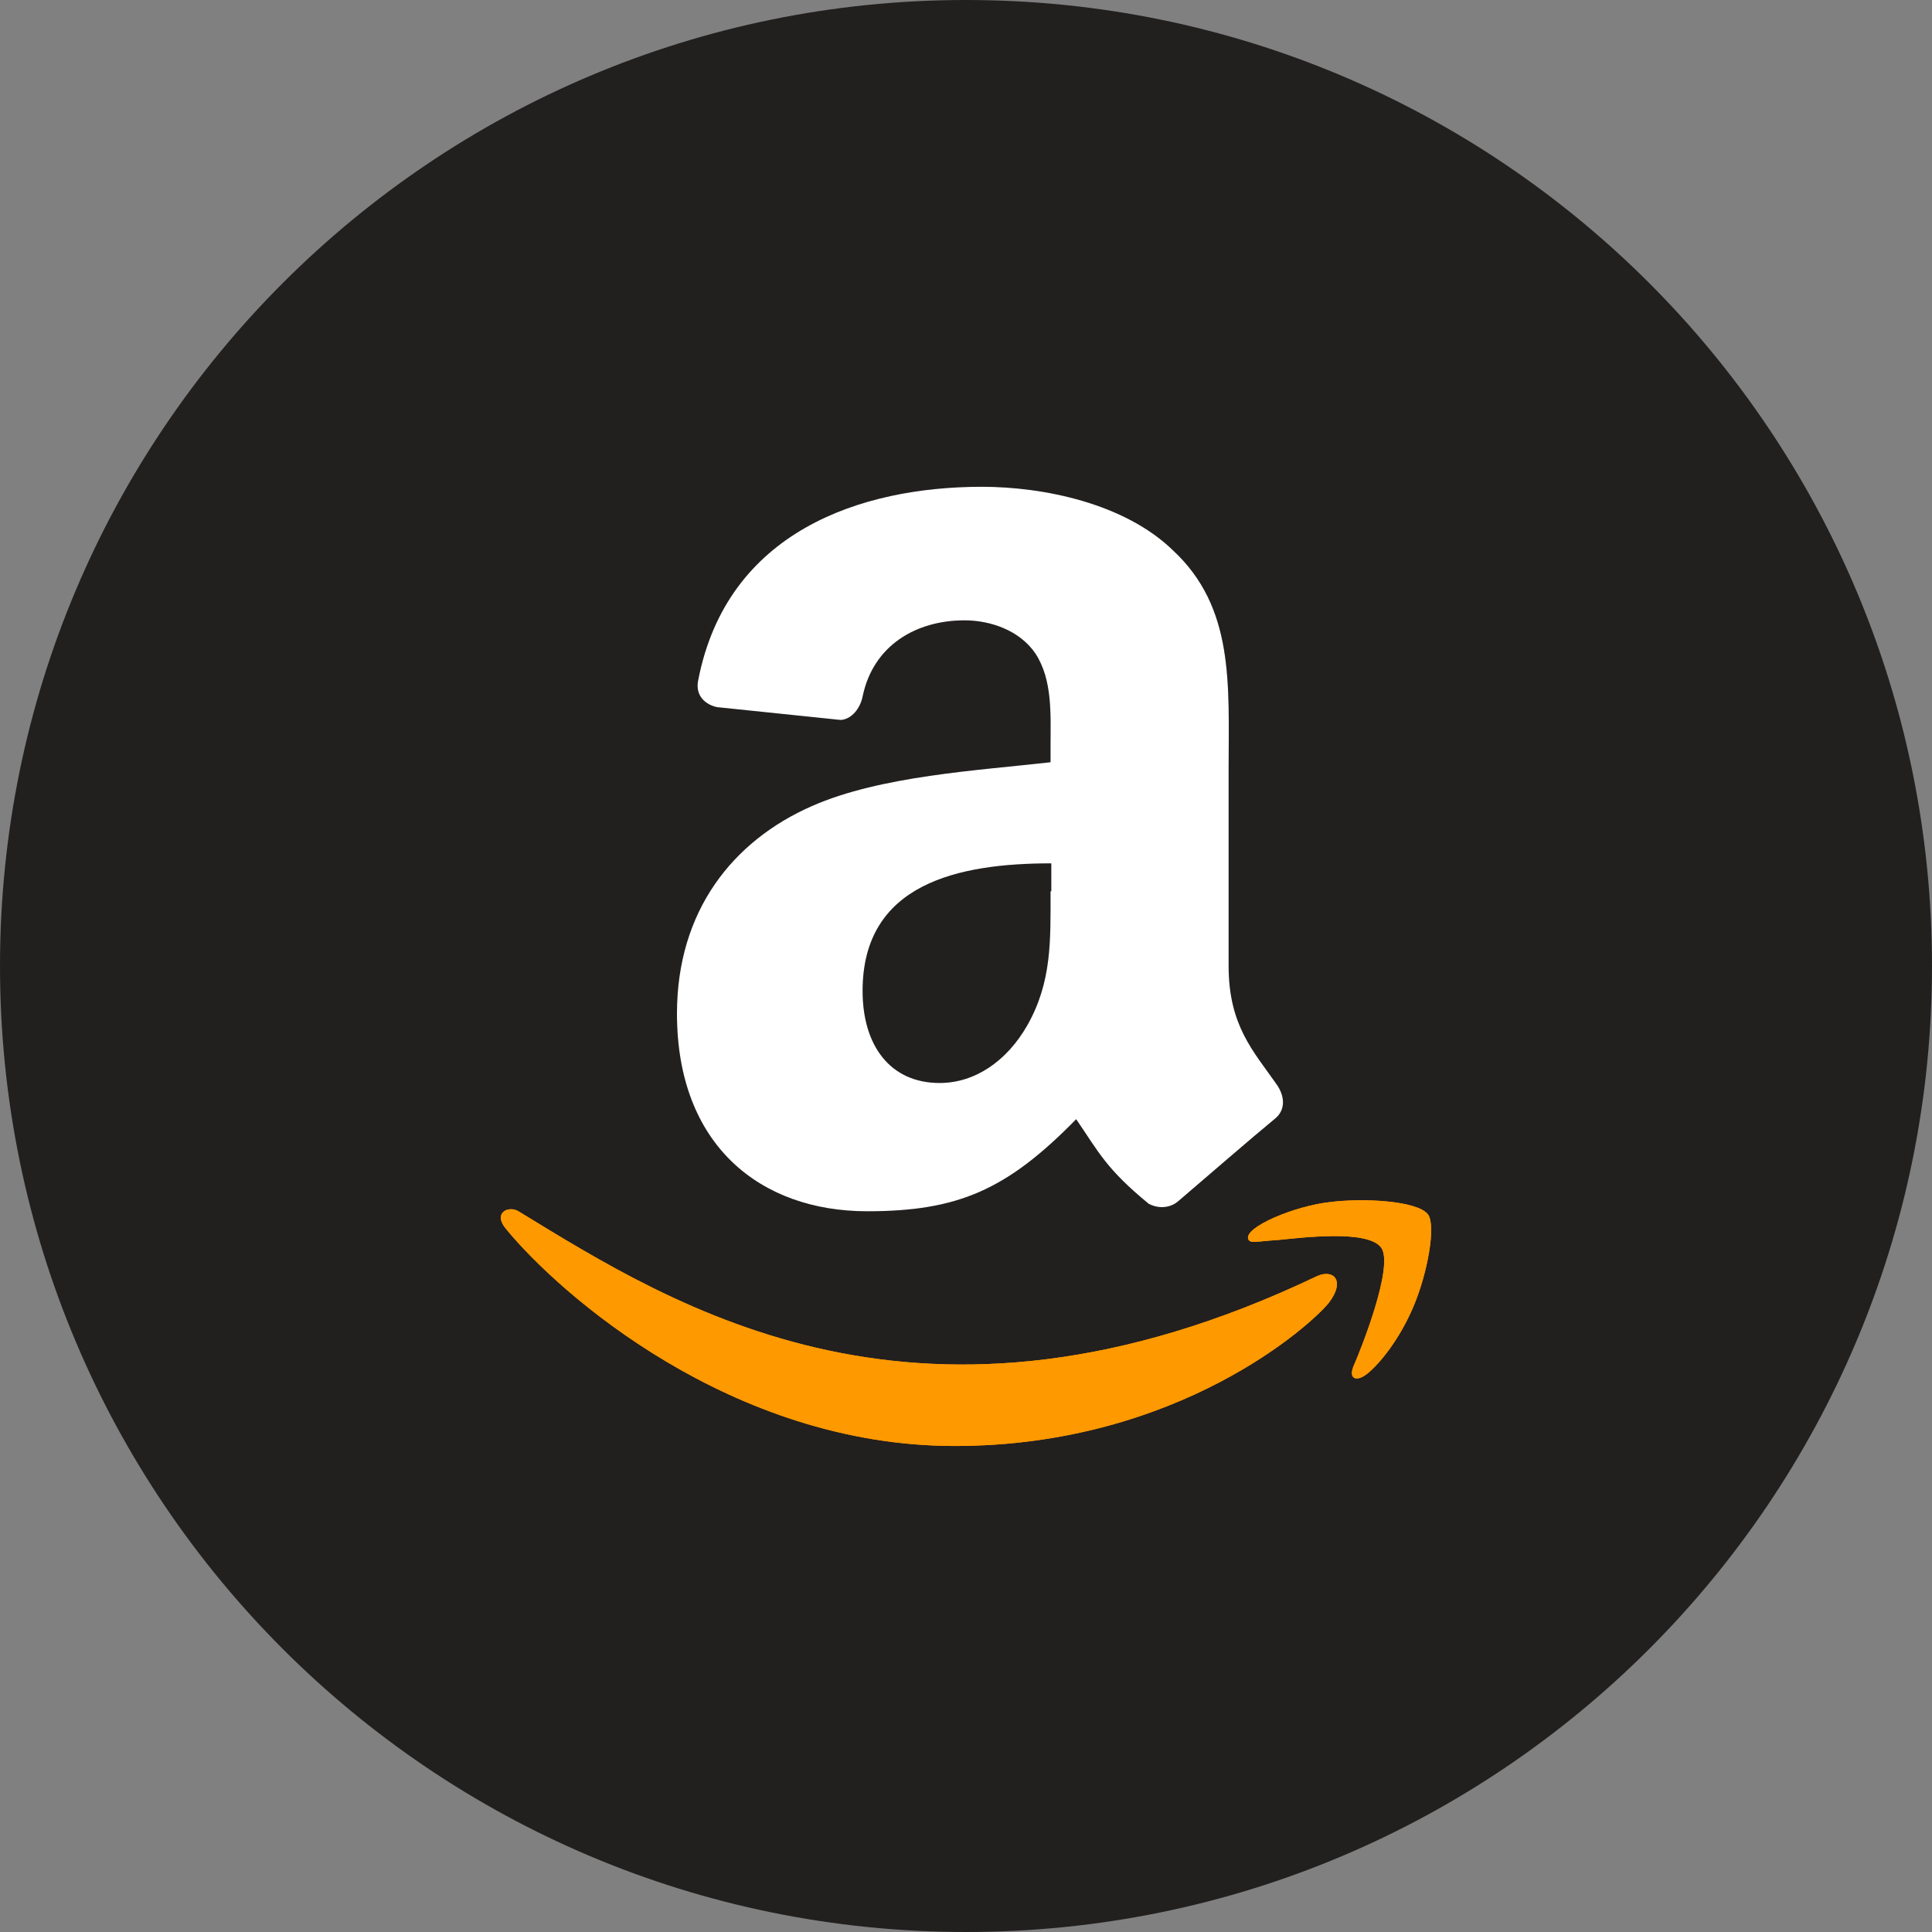
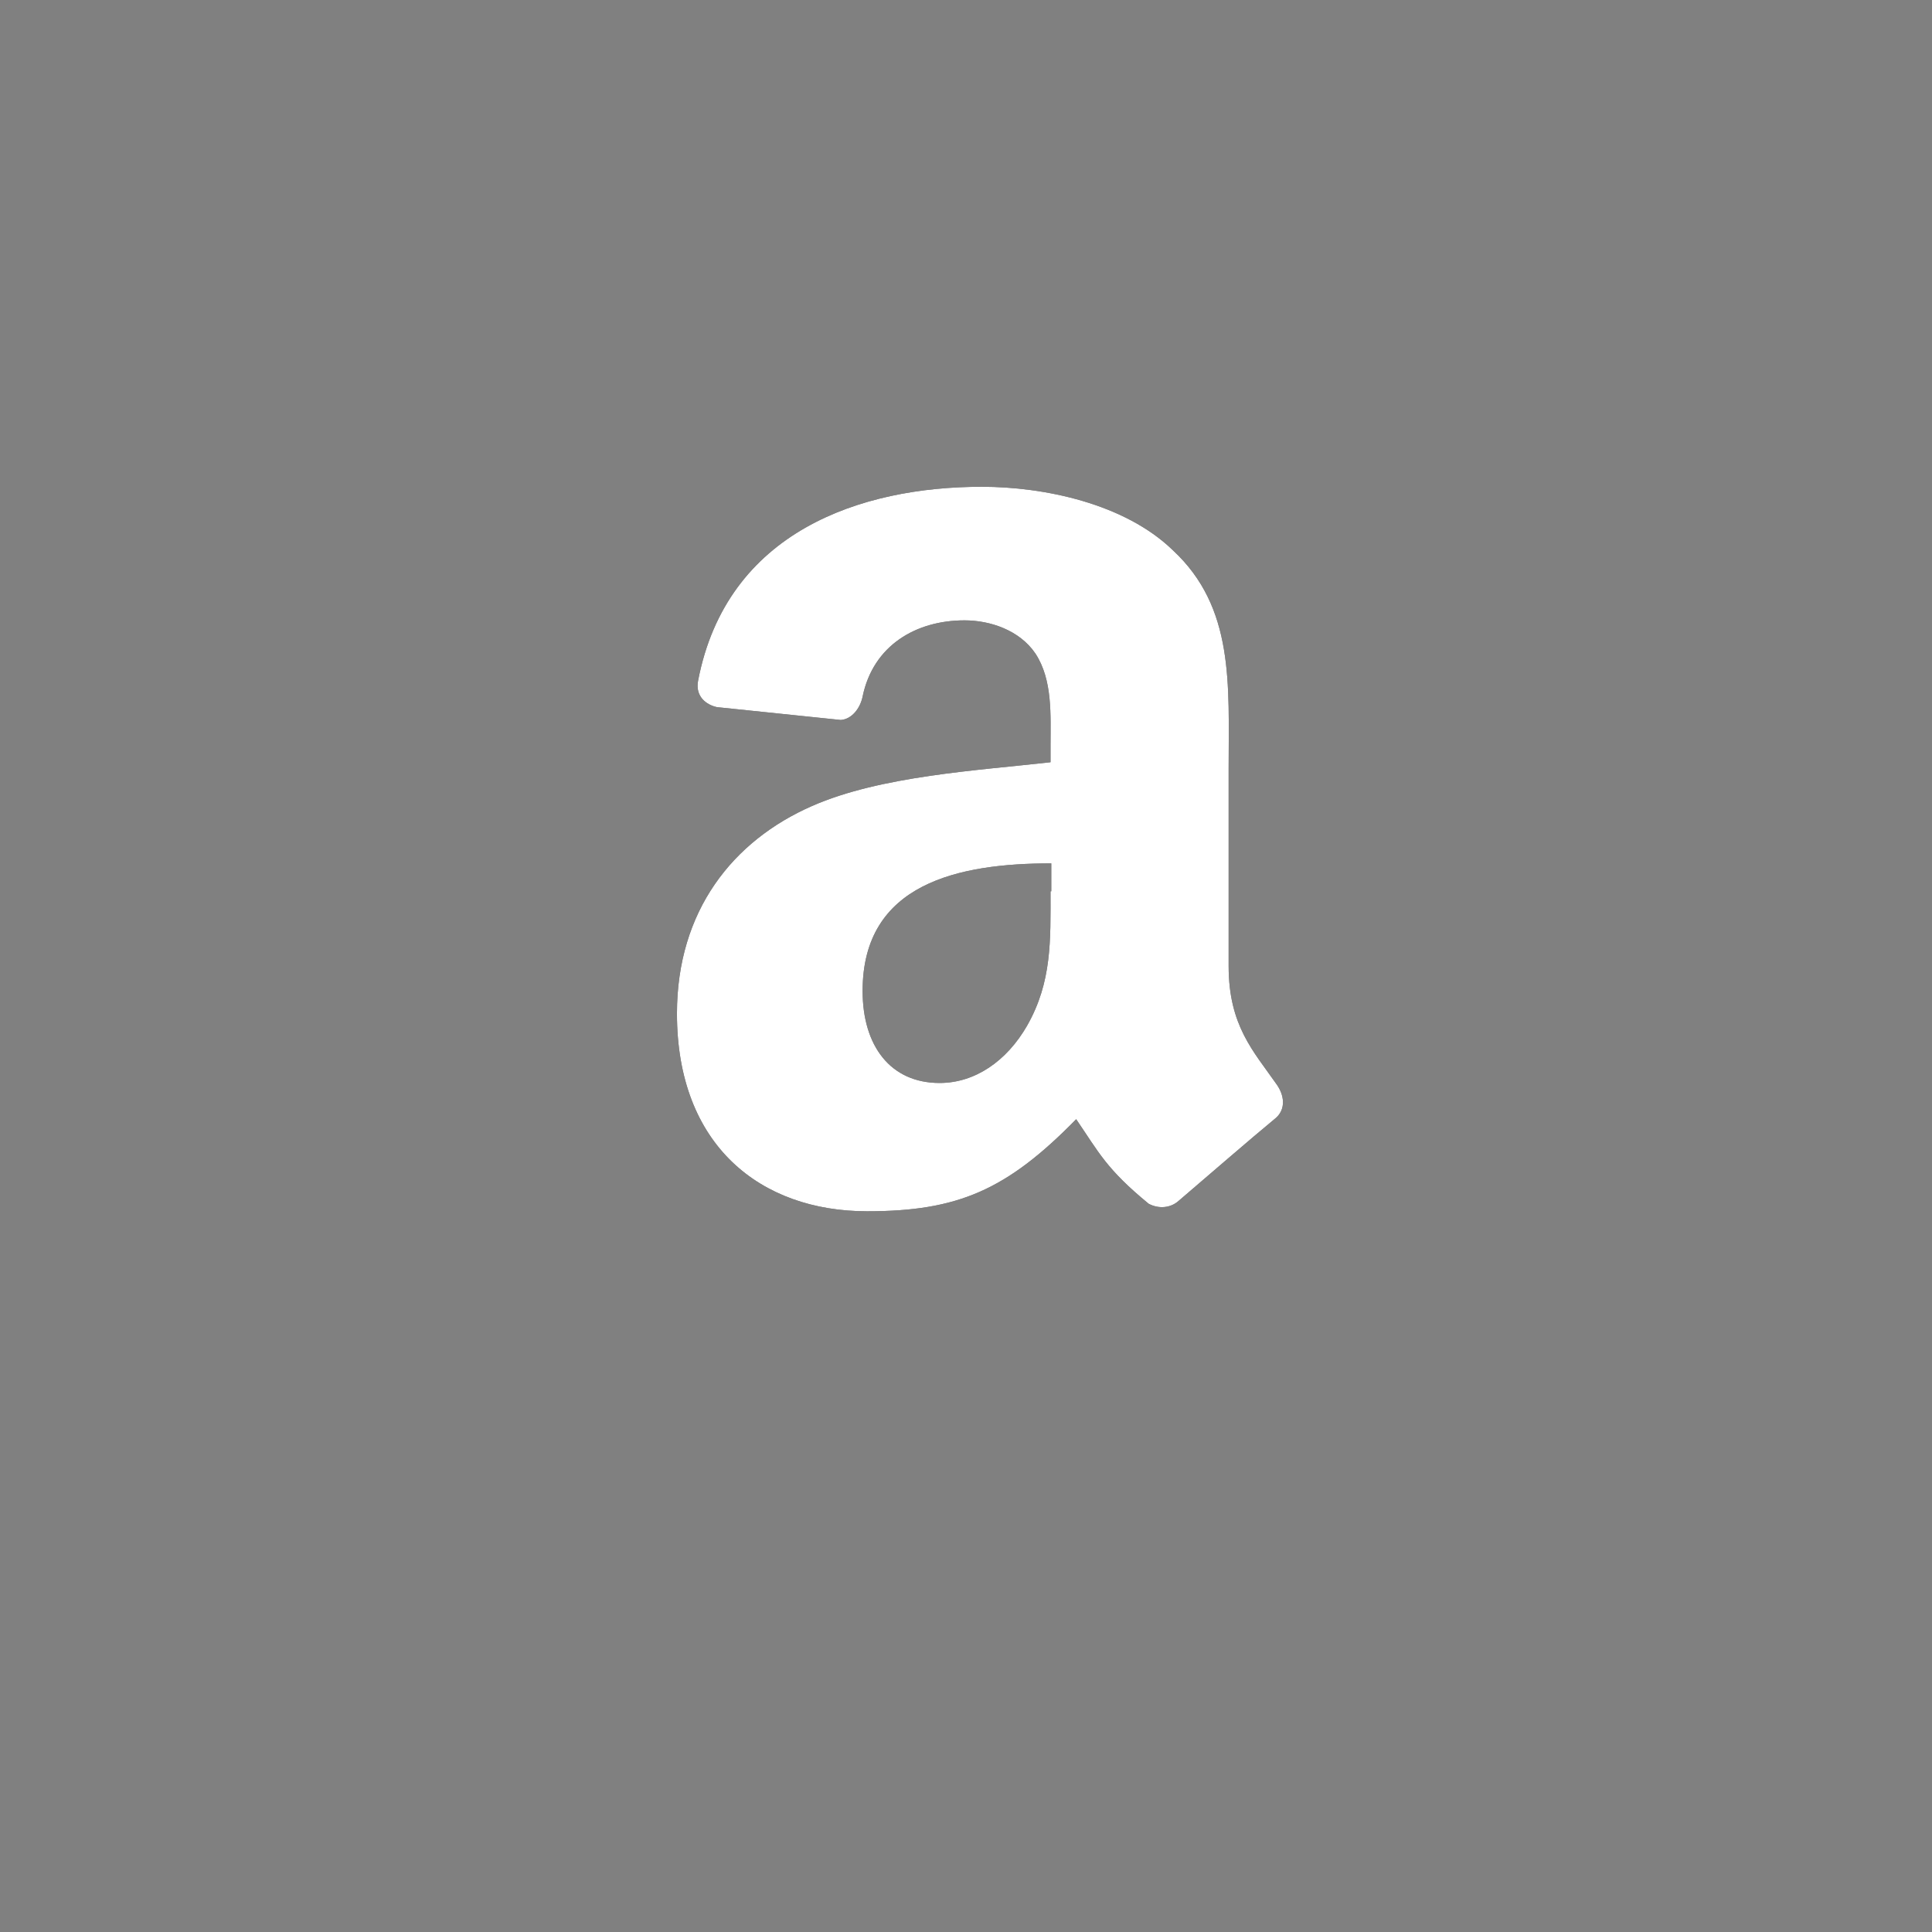
<svg xmlns="http://www.w3.org/2000/svg" version="1.1" id="Layer_1" x="0px" y="0px" width="256px" height="256px" viewBox="0 0 256 256" style="enable-background:new 0 0 256 256;" xml:space="preserve">
  <rect x="0" y="0" width="256" height="256" fill="#808080" stroke="none" />
  <style type="text/css">
	.st0{fill:#221F1F;}
	.st1{fill:#FF9900;}
	.st2{fill-rule:evenodd;clip-rule:evenodd;}
	.st3{fill-rule:evenodd;clip-rule:evenodd;fill:#FFFFFF;}
</style>
-   <path class="st0" d="M128,256L128,256C57.3,256,0,198.7,0,128l0,0C0,57.3,57.3,0,128,0l0,0c70.7,0,128,57.3,128,128l0,0  C256,198.7,198.7,256,128,256z" />
  <g>
-     <path class="st1" d="M174.5,169.1c-52.4,25-85,4.1-105.8-8.6c-1.3-0.8-3.5,0.2-1.6,2.4c6.9,8.4,29.7,28.7,59.4,28.7   c29.7,0,47.4-16.2,49.6-19C178.3,169.7,176.7,168.1,174.5,169.1L174.5,169.1z M189.2,160.9c-1.4-1.8-8.6-2.2-13.1-1.6   c-4.5,0.5-11.3,3.3-10.7,4.9c0.3,0.6,0.9,0.3,4,0.1c3.1-0.3,11.8-1.4,13.6,1c1.8,2.4-2.8,13.8-3.6,15.6c-0.8,1.8,0.3,2.3,1.8,1.1   c1.5-1.2,4.2-4.4,6.1-8.9C189.2,168.6,190.3,162.3,189.2,160.9L189.2,160.9z" />
    <path class="st2" d="M139.2,118.1c0,6.5,0.2,12-3.1,17.8c-2.7,4.7-6.9,7.6-11.6,7.6c-6.5,0-10.2-4.9-10.2-12.2   c0-14.3,12.8-16.9,25-16.9V118.1z M156.2,159.1c-1.1,1-2.7,1.1-4,0.4c-5.6-4.6-6.6-6.8-9.6-11.2c-9.2,9.4-15.7,12.2-27.7,12.2   c-14.1,0-25.2-8.7-25.2-26.2c0-13.6,7.4-22.9,17.9-27.5c9.1-4,21.9-4.7,31.6-5.8v-2.2c0-4,0.3-8.7-2-12.2c-2.1-3.1-6-4.4-9.4-4.4   c-6.4,0-12.1,3.3-13.5,10.1c-0.3,1.5-1.4,3-2.9,3.1L95,93.7c-1.4-0.3-2.9-1.4-2.5-3.5c3.8-19.8,21.6-25.7,37.6-25.7   c8.2,0,18.9,2.2,25.3,8.4c8.2,7.6,7.4,17.8,7.4,28.9v26.2c0,7.9,3.3,11.3,6.3,15.6c1.1,1.5,1.3,3.3,0,4.5   C165.7,150.9,159.6,156.2,156.2,159.1L156.2,159.1" />
-     <path class="st1" d="M174.5,169.1c-52.4,25-85,4.1-105.8-8.6c-1.3-0.8-3.5,0.2-1.6,2.4c6.9,8.4,29.7,28.7,59.4,28.7   c29.7,0,47.4-16.2,49.6-19C178.3,169.7,176.7,168.1,174.5,169.1L174.5,169.1z M189.2,160.9c-1.4-1.8-8.6-2.2-13.1-1.6   c-4.5,0.5-11.3,3.3-10.7,4.9c0.3,0.6,0.9,0.3,4,0.1c3.1-0.3,11.8-1.4,13.6,1c1.8,2.4-2.8,13.8-3.6,15.6c-0.8,1.8,0.3,2.3,1.8,1.1   c1.5-1.2,4.2-4.4,6.1-8.9C189.2,168.6,190.3,162.3,189.2,160.9L189.2,160.9z" />
    <path class="st3" d="M139.2,118.1c0,6.5,0.2,12-3.1,17.8c-2.7,4.7-6.9,7.6-11.6,7.6c-6.5,0-10.2-4.9-10.2-12.2   c0-14.3,12.8-16.9,25-16.9V118.1z M156.2,159.1c-1.1,1-2.7,1.1-4,0.4c-5.6-4.6-6.6-6.8-9.6-11.2c-9.2,9.4-15.7,12.2-27.7,12.2   c-14.1,0-25.2-8.7-25.2-26.2c0-13.6,7.4-22.9,17.9-27.5c9.1-4,21.9-4.7,31.6-5.8v-2.2c0-4,0.3-8.7-2-12.2c-2.1-3.1-6-4.4-9.4-4.4   c-6.4,0-12.1,3.3-13.5,10.1c-0.3,1.5-1.4,3-2.9,3.1L95,93.7c-1.4-0.3-2.9-1.4-2.5-3.5c3.8-19.8,21.6-25.7,37.6-25.7   c8.2,0,18.9,2.2,25.3,8.4c8.2,7.6,7.4,17.8,7.4,28.9v26.2c0,7.9,3.3,11.3,6.3,15.6c1.1,1.5,1.3,3.3,0,4.5   C165.7,150.9,159.6,156.2,156.2,159.1L156.2,159.1" />
  </g>
</svg>